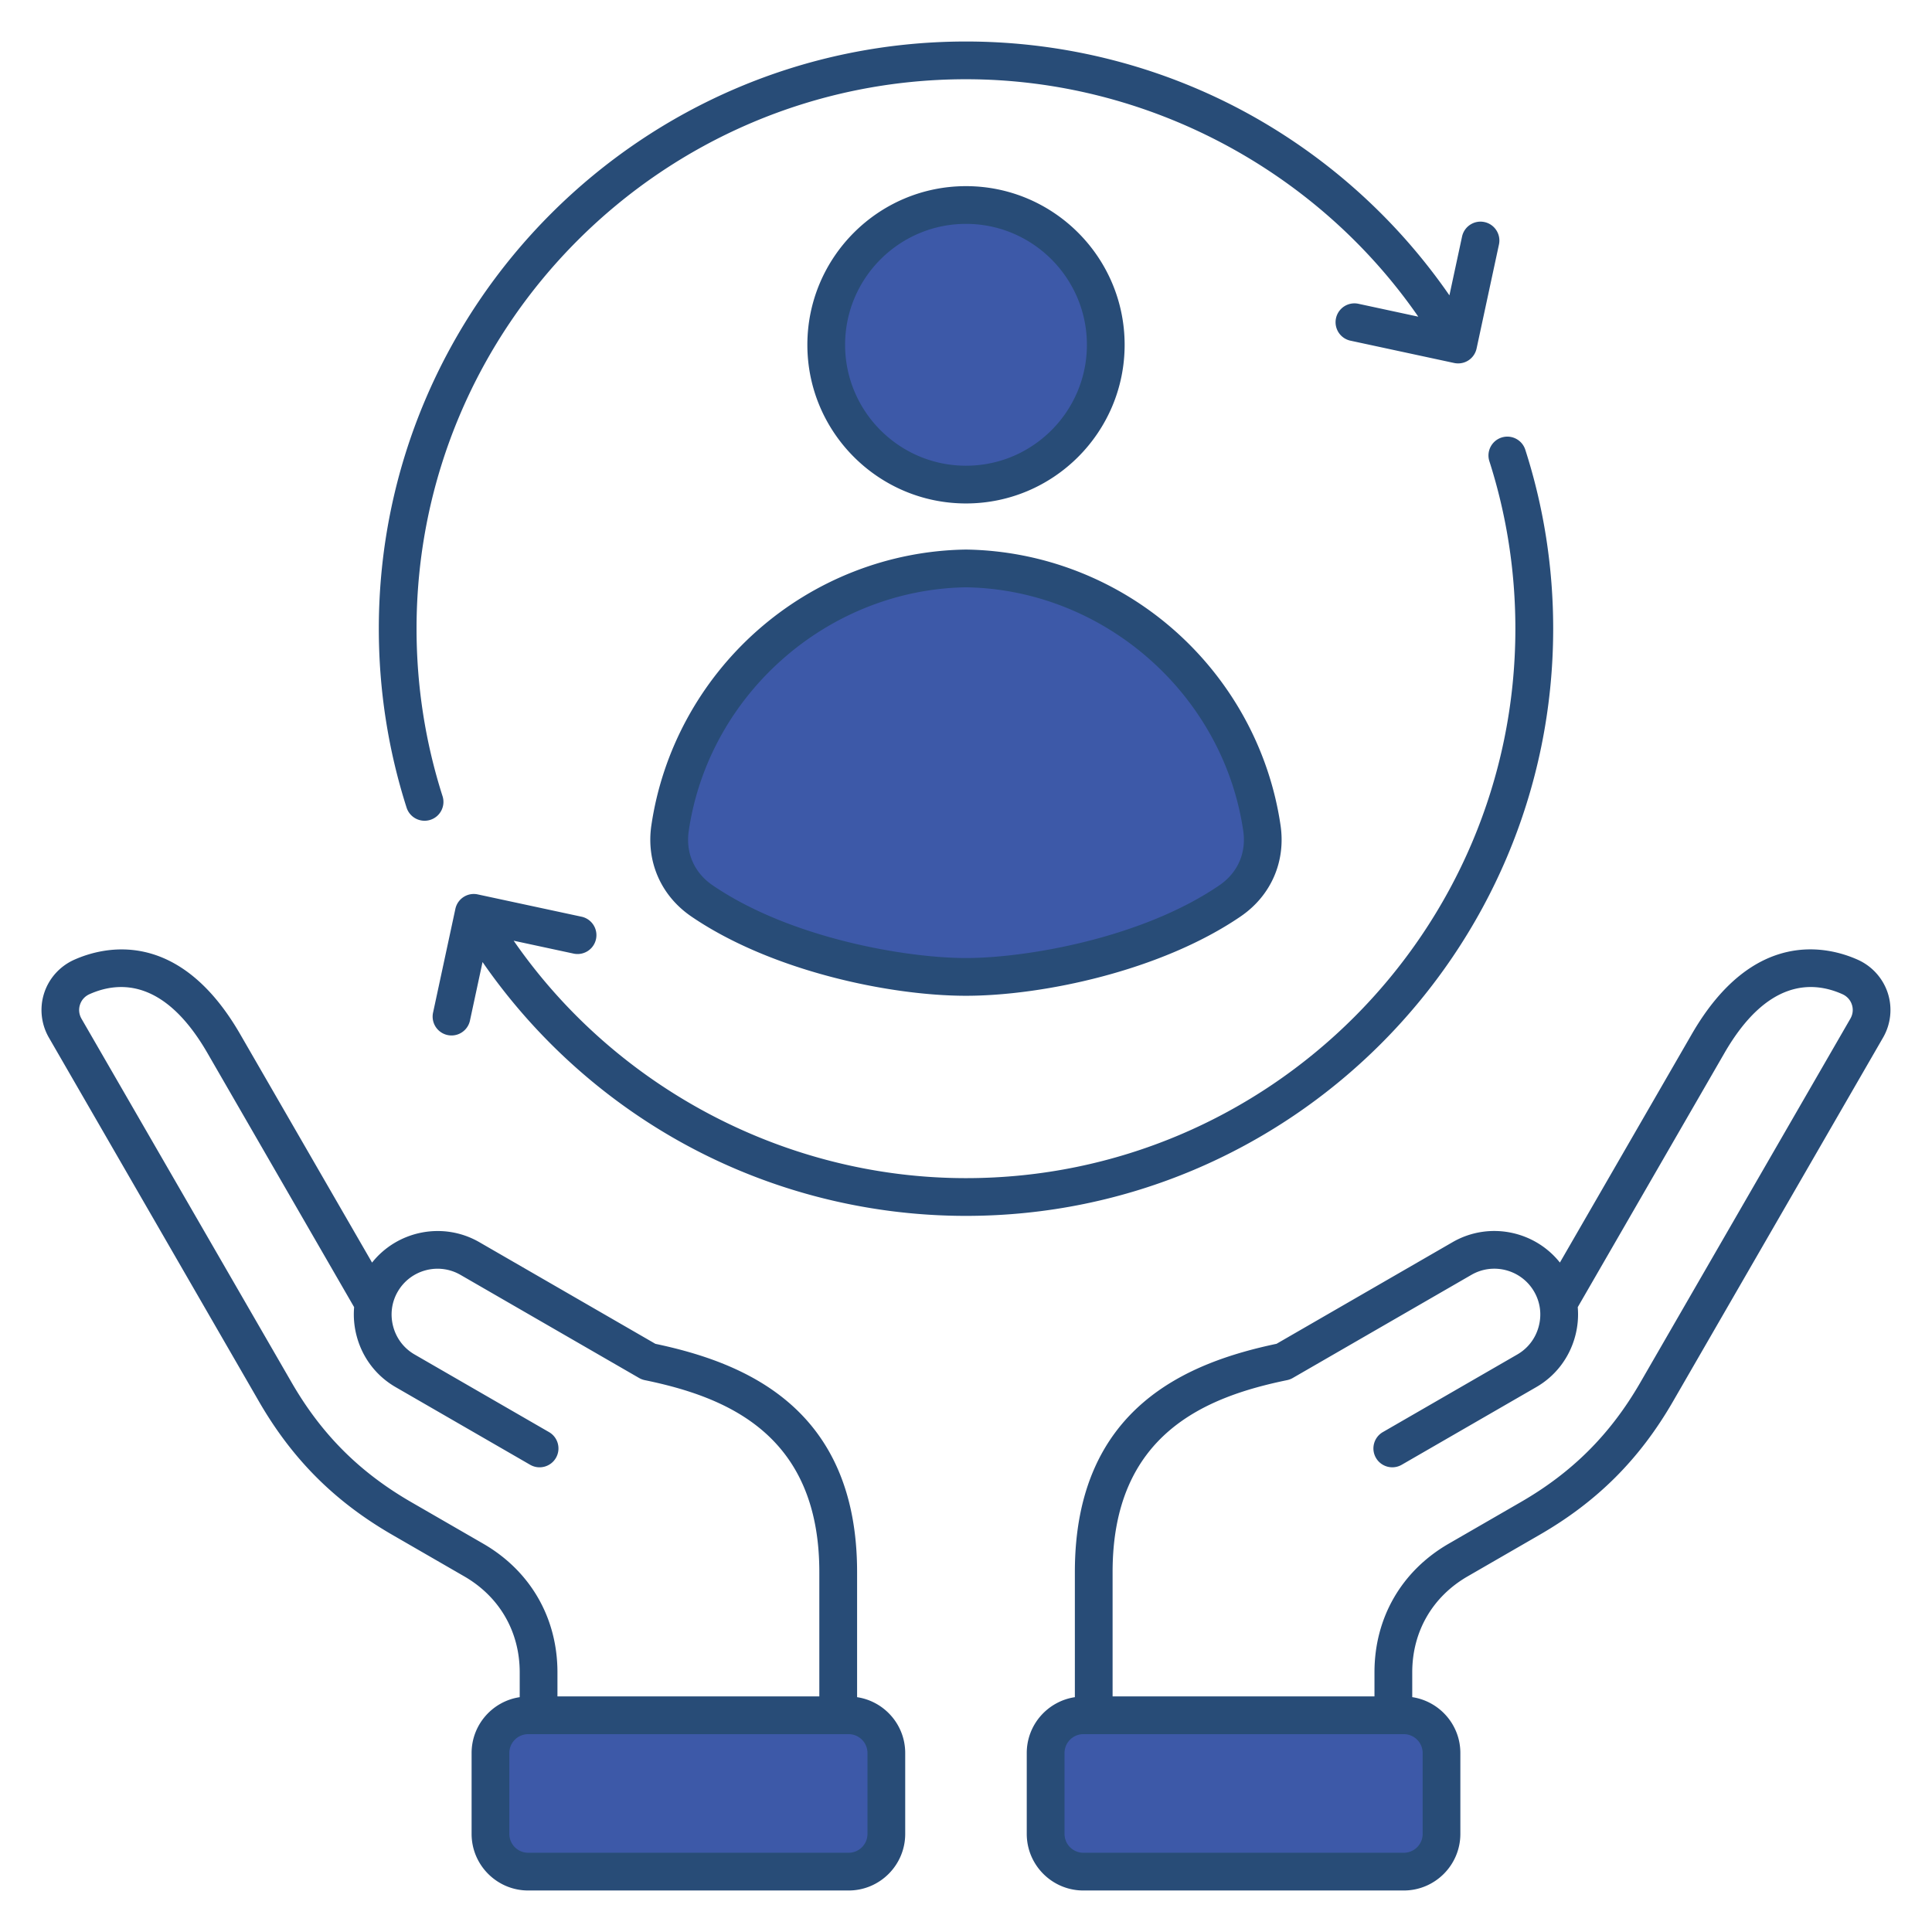
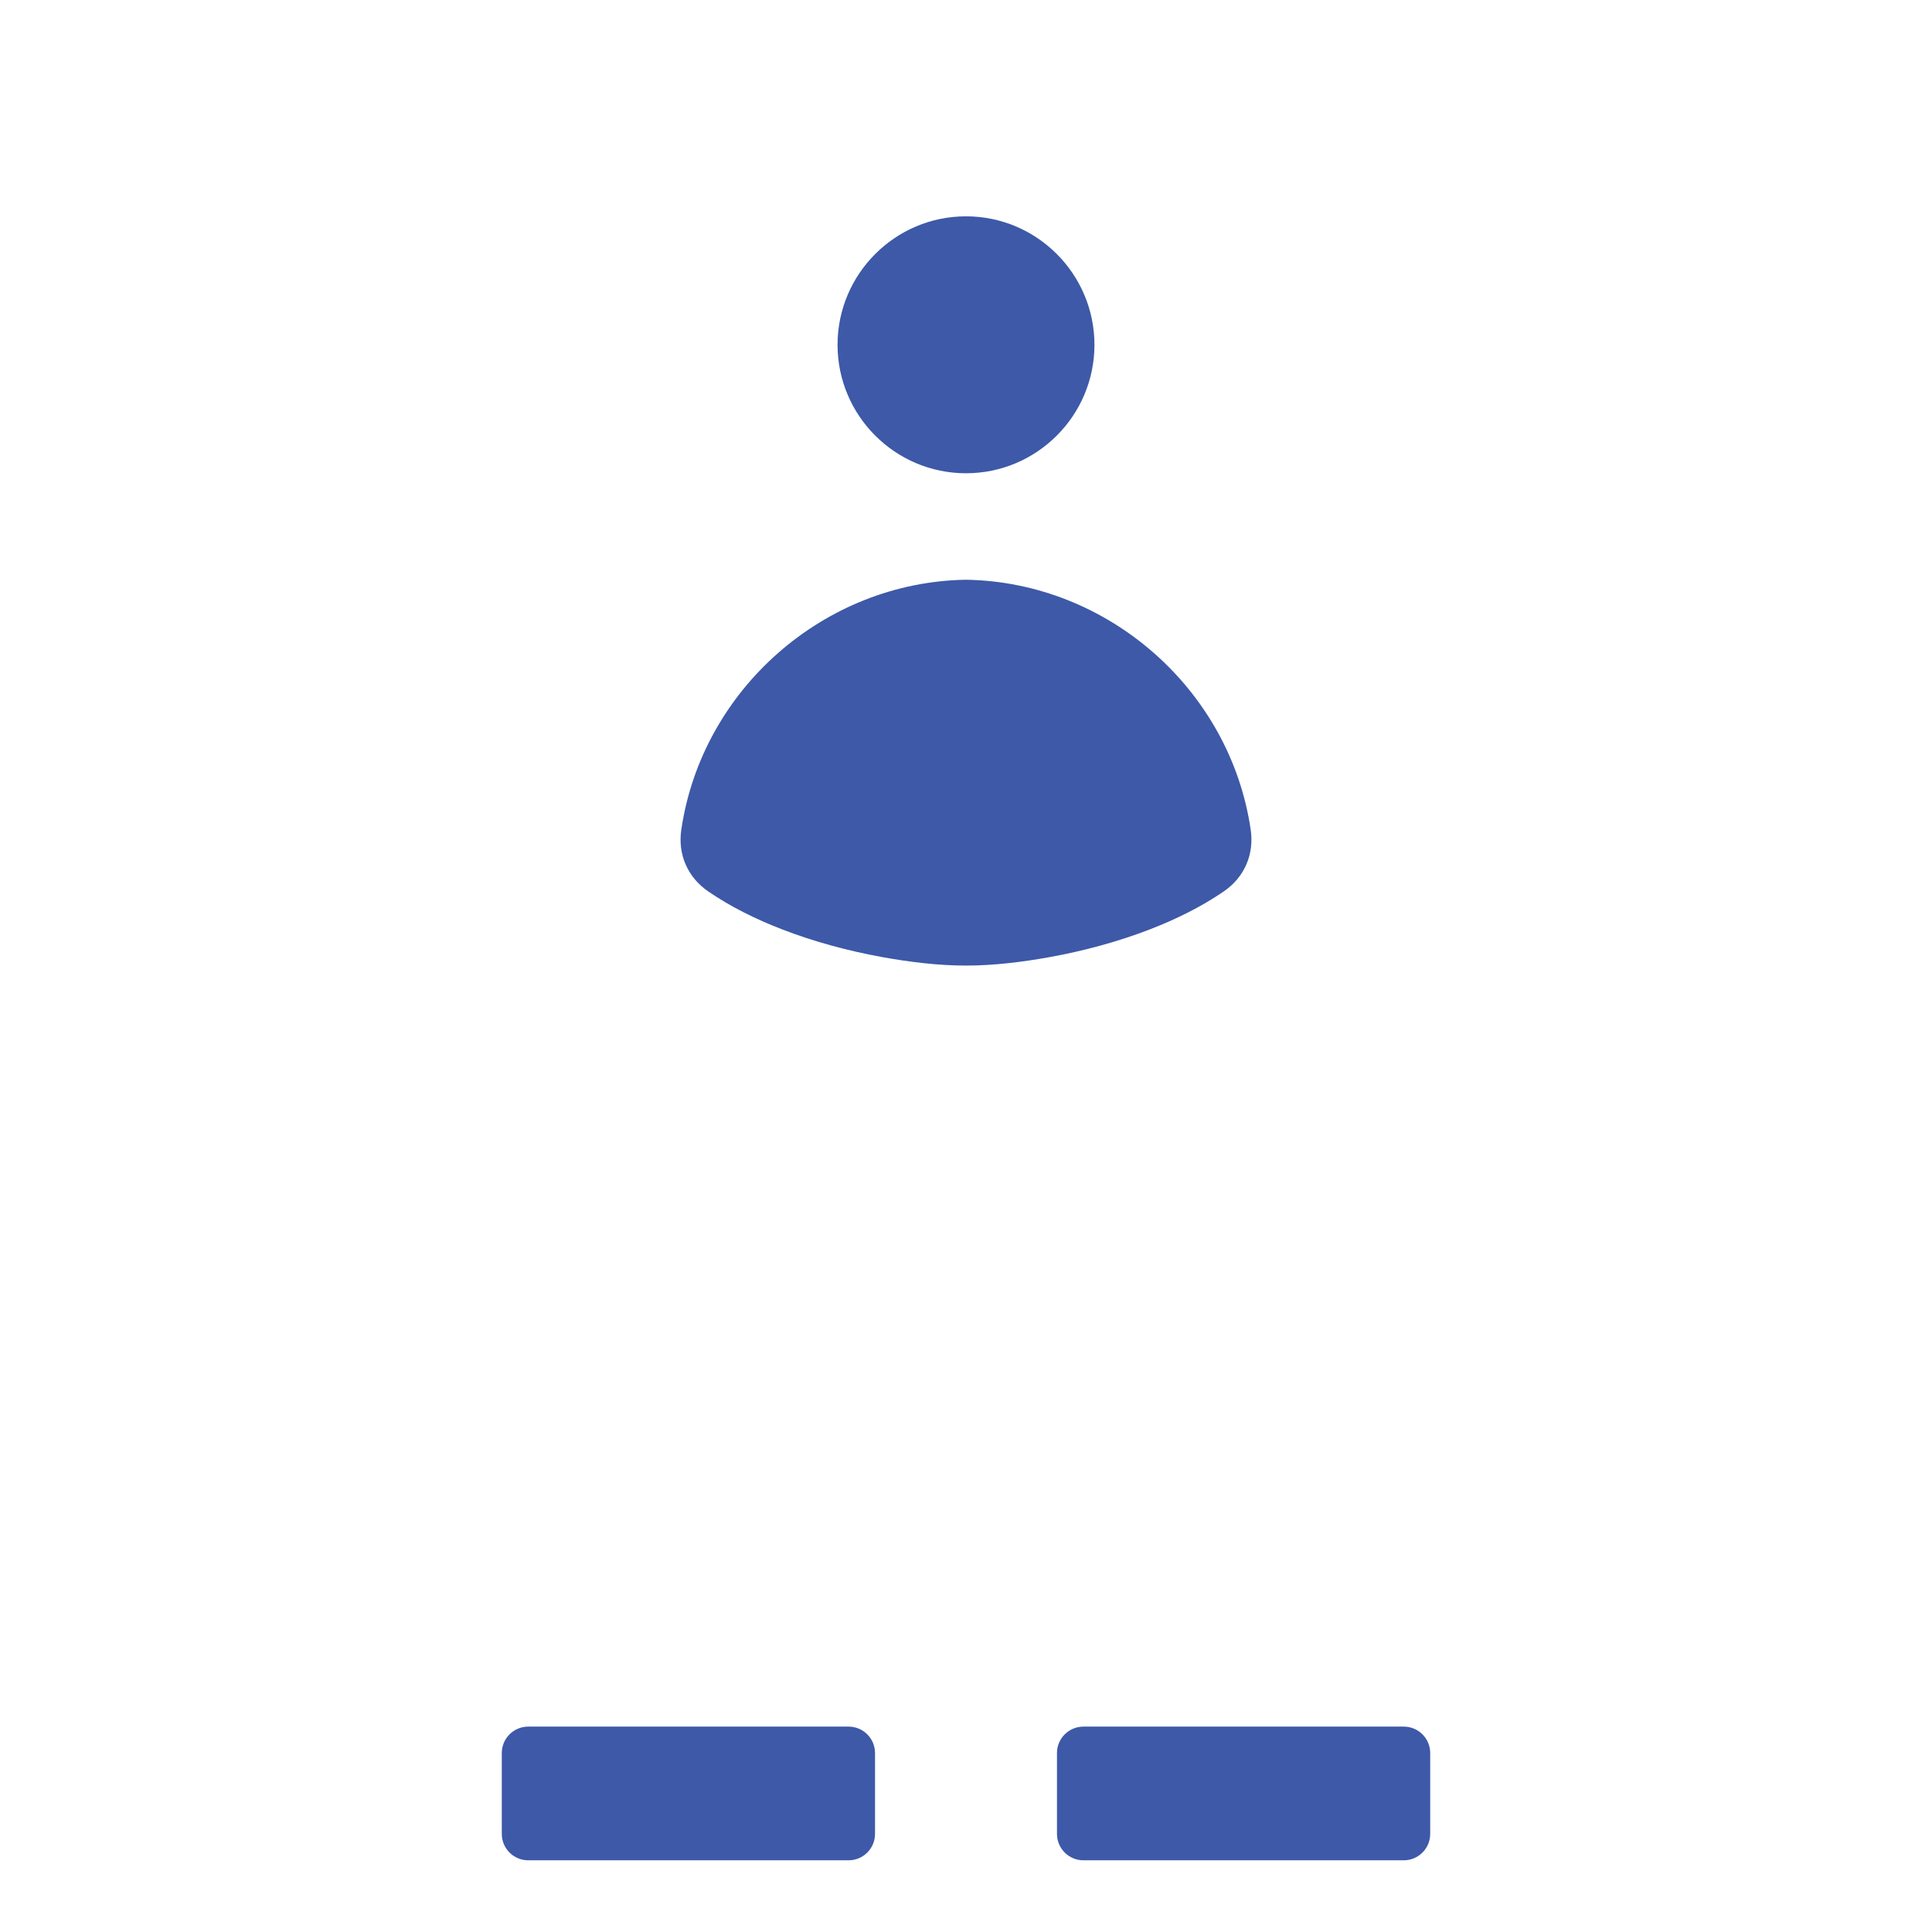
<svg xmlns="http://www.w3.org/2000/svg" width="512" height="512" x="0" y="0" viewBox="0 0 512 512" style="enable-background:new 0 0 512 512" xml:space="preserve" class="">
  <g>
    <g fill-rule="evenodd" clip-rule="evenodd">
-       <path fill="#3D59A8" d="M331.45 219.89c.96 6.56-1.69 12.63-7.17 16.37-6.02 4.11-12.69 7.38-19.48 10.01-8.61 3.33-17.69 5.76-26.77 7.4-7.14 1.29-14.76 2.22-22.03 2.22s-14.89-.93-22.03-2.22c-9.08-1.64-18.16-4.07-26.77-7.4-6.79-2.63-13.46-5.89-19.48-10.01-5.48-3.74-8.13-9.81-7.17-16.37 5.45-37.18 37.84-65.65 75.42-66.25h.06c37.58.61 69.97 29.07 75.42 66.25zM256 125.42c-18.77 0-34.04-15.27-34.04-34.04S237.23 57.33 256 57.33s34.04 15.28 34.04 34.05-15.27 34.04-34.04 34.04zm-31.11 332.15c3.86 0 7 3.14 7 7V486c0 3.86-3.14 7-7 7h-84.91c-3.86 0-7-3.14-7-7v-21.43c0-3.86 3.14-7 7-7zm55.22 7c0-3.86 3.14-7 7-7h84.91c3.86 0 7 3.14 7 7V486c0 3.86-3.14 7-7 7h-84.91c-3.86 0-7-3.14-7-7z" opacity="1" data-original="#bde7f7" class="" />
-       <path fill="#284C77" d="M490.77 266.25c-.4-1.25-1.3-2.24-2.53-2.79-8.06-3.6-20.03-3.81-31.24 15.6l-38.88 67.35c.22 2.55 0 5.16-.69 7.72-1.54 5.73-5.2 10.52-10.31 13.47l-35.65 20.58c-2.39 1.38-5.45.56-6.83-1.83s-.56-5.45 1.83-6.83l35.65-20.58c2.8-1.62 4.81-4.25 5.65-7.4.85-3.15.42-6.43-1.2-9.23-3.36-5.82-10.82-7.82-16.63-4.46l-47.34 27.33c-.46.27-.97.46-1.49.57-21.54 4.44-46.26 14.24-46.26 50.85v32.97h69.4v-6.39c0-14.44 7.17-26.86 19.67-34.08l19.07-11.01c13.71-7.91 23.78-17.98 31.7-31.69l55.66-96.41c.68-1.16.83-2.49.42-3.74zM372.02 459.57h-84.91c-2.76 0-5 2.24-5 5V486c0 2.76 2.24 5 5 5h84.91c2.76 0 5-2.24 5-5v-21.43c0-2.76-2.24-5-5-5zm127-184.58-55.66 96.41c-8.83 15.29-20.06 26.53-35.36 35.35l-19.07 11.01c-9.33 5.39-14.67 14.65-14.67 25.42v6.58c7.2 1.09 12.75 7.29 12.75 14.8V486c0 8.28-6.73 15-15 15H287.1c-8.27 0-15-6.72-15-15v-21.43c0-7.51 5.55-13.72 12.75-14.8V416.6c0-43.83 30.26-55.58 53.45-60.48l46.64-26.93c9.63-5.56 21.73-3.05 28.45 5.4l34.95-60.53c16.31-28.24 36.18-23.21 43.97-19.73 3.79 1.69 6.69 4.91 7.97 8.83 1.28 3.93.82 8.24-1.26 11.83zM229.89 464.57c0-2.76-2.24-5-5-5h-84.91c-2.76 0-5 2.24-5 5V486c0 2.76 2.24 5 5 5h84.91c2.76 0 5-2.24 5-5zm-82.16-21.39v6.39h69.4V416.6c0-36.61-24.72-46.41-46.27-50.85-.52-.11-1.03-.3-1.49-.57l-47.34-27.33c-5.81-3.35-13.27-1.36-16.63 4.46-1.62 2.8-2.04 6.08-1.2 9.23s2.85 5.78 5.65 7.4l35.65 20.58c2.39 1.38 3.21 4.44 1.83 6.83s-4.44 3.21-6.83 1.83l-35.65-20.58c-5.11-2.95-8.78-7.74-10.31-13.47-.69-2.56-.91-5.17-.69-7.72l-38.88-67.35c-11.21-19.41-23.17-19.2-31.24-15.6-1.23.55-2.13 1.54-2.53 2.79-.41 1.25-.26 2.58.41 3.74L77.3 366.4c7.92 13.71 17.99 23.78 31.7 31.69l19.07 11.01c12.49 7.22 19.66 19.64 19.66 34.08zm92.16 21.39V486c0 8.28-6.73 15-15 15h-84.91c-8.27 0-15-6.72-15-15v-21.43c0-7.51 5.55-13.73 12.75-14.8v-6.58c0-10.77-5.35-20.03-14.67-25.42l-19.07-11.01c-15.29-8.82-26.53-20.06-35.36-35.35L12.97 275c-2.08-3.59-2.54-7.9-1.26-11.83 1.27-3.92 4.18-7.14 7.97-8.83 7.79-3.47 27.67-8.51 43.97 19.73L98.6 334.6c6.71-8.45 18.82-10.96 28.45-5.4l46.64 26.93c23.19 4.9 53.45 16.65 53.45 60.48v33.16c7.2 1.08 12.75 7.29 12.75 14.8zM256 123.42c17.67 0 32.04-14.38 32.04-32.04 0-17.67-14.37-32.05-32.04-32.05s-32.04 14.38-32.04 32.05c0 17.66 14.37 32.04 32.04 32.04zm0 10c-23.18 0-42.04-18.86-42.04-42.04 0-23.19 18.86-42.05 42.04-42.05s42.04 18.86 42.04 42.05c0 23.18-18.86 42.04-42.04 42.04zm-73.47 86.76c-.86 5.84 1.45 11.1 6.32 14.43 20.71 14.14 51.5 19.28 67.15 19.28s46.44-5.14 67.15-19.28c4.87-3.33 7.18-8.59 6.32-14.43-5.31-36.22-36.89-63.95-73.47-64.54-36.58.59-68.16 28.32-73.47 64.54zm18.14-53.05c15.31-13.55 34.93-21.18 55.25-21.49h.15c20.32.31 39.94 7.94 55.25 21.49 15.17 13.43 25.13 31.75 28.04 51.6 1.41 9.63-2.54 18.65-10.58 24.14-21.15 14.44-52.56 21.02-72.79 21.02-20.24 0-51.65-6.58-72.79-21.02-8.03-5.49-11.99-14.51-10.58-24.14 2.92-19.85 12.88-38.17 28.05-51.6zm210.94-.52c0 85.8-69.8 155.61-155.61 155.61-27.39 0-54.32-7.22-77.89-20.87-19.94-11.55-37.15-27.48-50.23-46.4l-3.35 15.58a5.002 5.002 0 0 1-9.78-2.1l5.93-27.57c.58-2.7 3.24-4.42 5.94-3.83l27.56 5.92a5.002 5.002 0 0 1-2.1 9.78l-15.95-3.43c27.03 39.03 72.12 62.92 119.86 62.92 80.29 0 145.6-65.32 145.6-145.61 0-15.15-2.31-30.08-6.89-44.38-.84-2.63.61-5.44 3.24-6.28s5.44.61 6.28 3.24c4.91 15.28 7.39 31.23 7.39 47.42zm-303.86 47.42c-4.88-15.28-7.36-31.23-7.36-47.42C100.39 80.81 170.2 11 256 11c27.4 0 54.34 7.22 77.91 20.89a156.533 156.533 0 0 1 50.2 46.38l3.35-15.58c.58-2.7 3.24-4.42 5.94-3.84s4.42 3.25 3.84 5.94l-5.93 27.57c-.28 1.3-1.06 2.43-2.17 3.15s-2.47.96-3.76.69l-27.56-5.93a5.002 5.002 0 0 1 2.1-9.78l15.94 3.43C348.83 44.89 303.74 21 256 21c-80.29 0-145.61 65.32-145.61 145.61 0 15.15 2.32 30.09 6.89 44.38.84 2.63-.61 5.44-3.24 6.28a5.004 5.004 0 0 1-6.29-3.24z" opacity="1" data-original="#284c77" />
+       <path fill="#3D59A8" d="M331.45 219.89c.96 6.56-1.69 12.63-7.17 16.37-6.02 4.11-12.69 7.38-19.48 10.01-8.61 3.33-17.69 5.76-26.77 7.4-7.14 1.29-14.76 2.22-22.03 2.22s-14.89-.93-22.03-2.22c-9.08-1.64-18.16-4.07-26.77-7.4-6.79-2.63-13.46-5.89-19.48-10.01-5.48-3.74-8.13-9.81-7.17-16.37 5.45-37.18 37.84-65.65 75.42-66.25h.06c37.58.61 69.97 29.07 75.42 66.25zM256 125.42c-18.77 0-34.04-15.27-34.04-34.04S237.23 57.33 256 57.33s34.04 15.28 34.04 34.05-15.27 34.04-34.04 34.04zm-31.11 332.15c3.86 0 7 3.14 7 7V486c0 3.86-3.14 7-7 7h-84.91c-3.86 0-7-3.14-7-7v-21.43c0-3.86 3.14-7 7-7zm55.22 7c0-3.86 3.14-7 7-7h84.91c3.86 0 7 3.14 7 7V486c0 3.86-3.14 7-7 7h-84.91c-3.86 0-7-3.14-7-7" opacity="1" data-original="#bde7f7" class="" />
    </g>
  </g>
</svg>